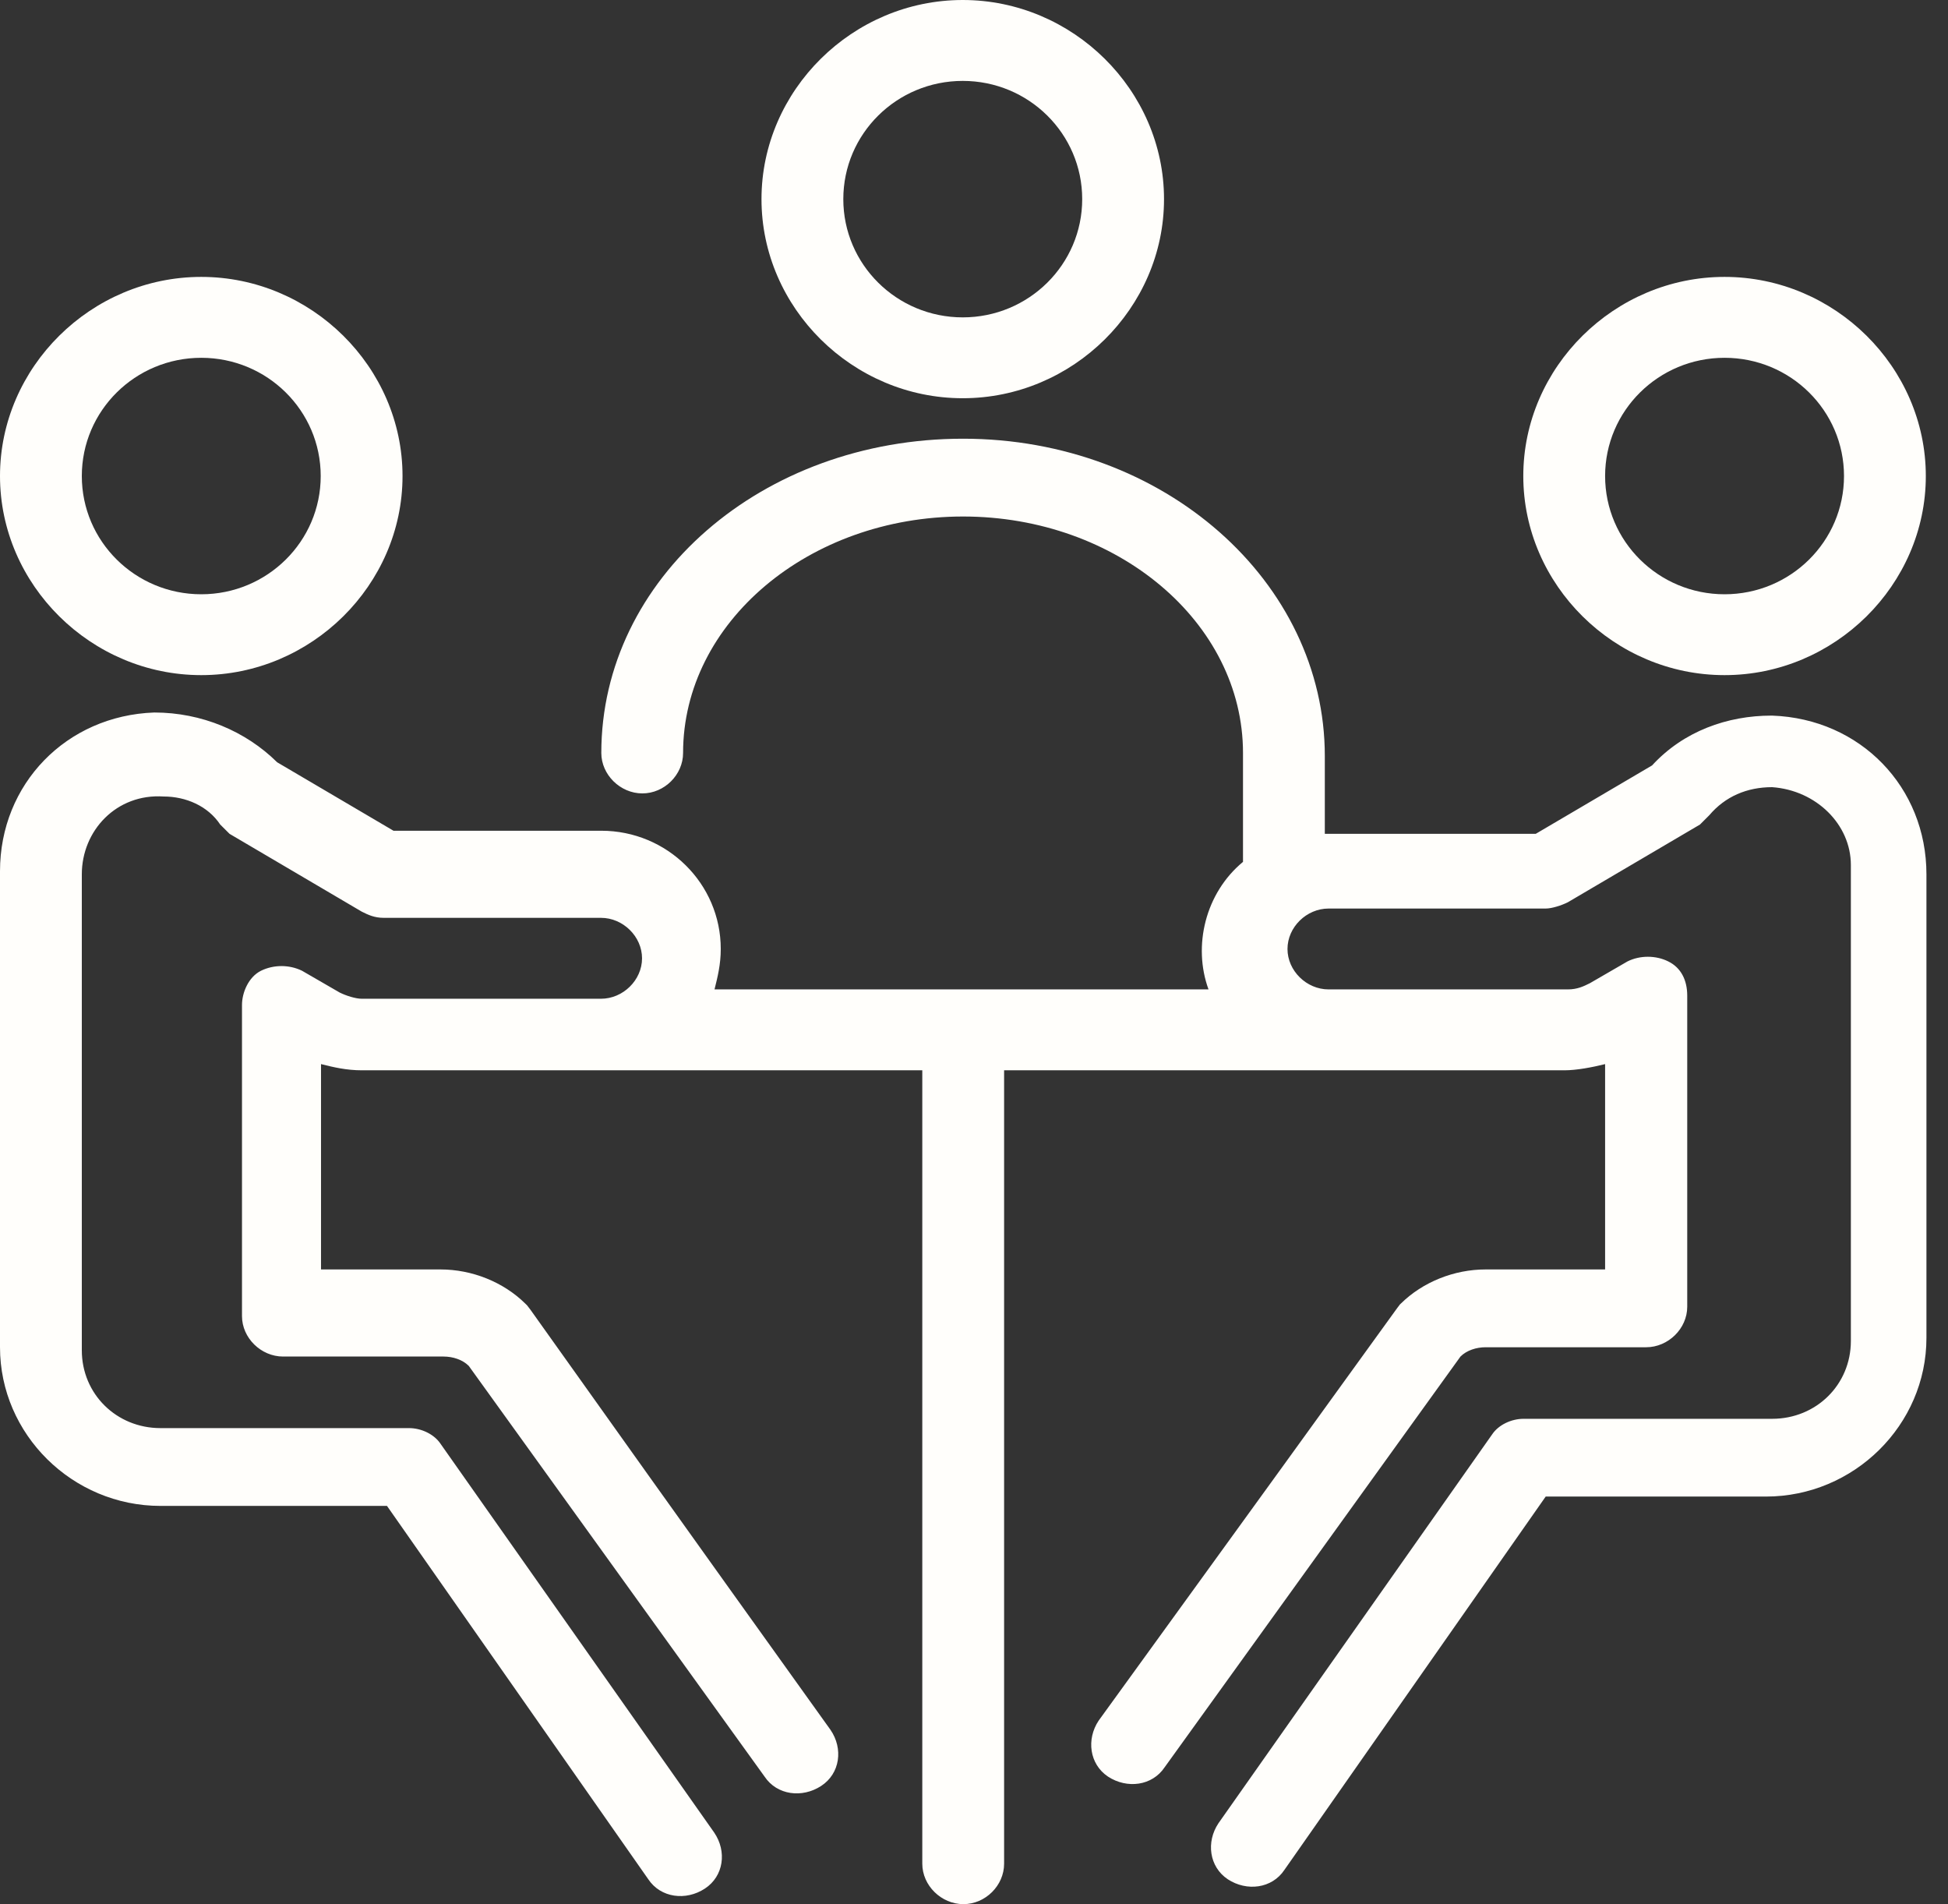
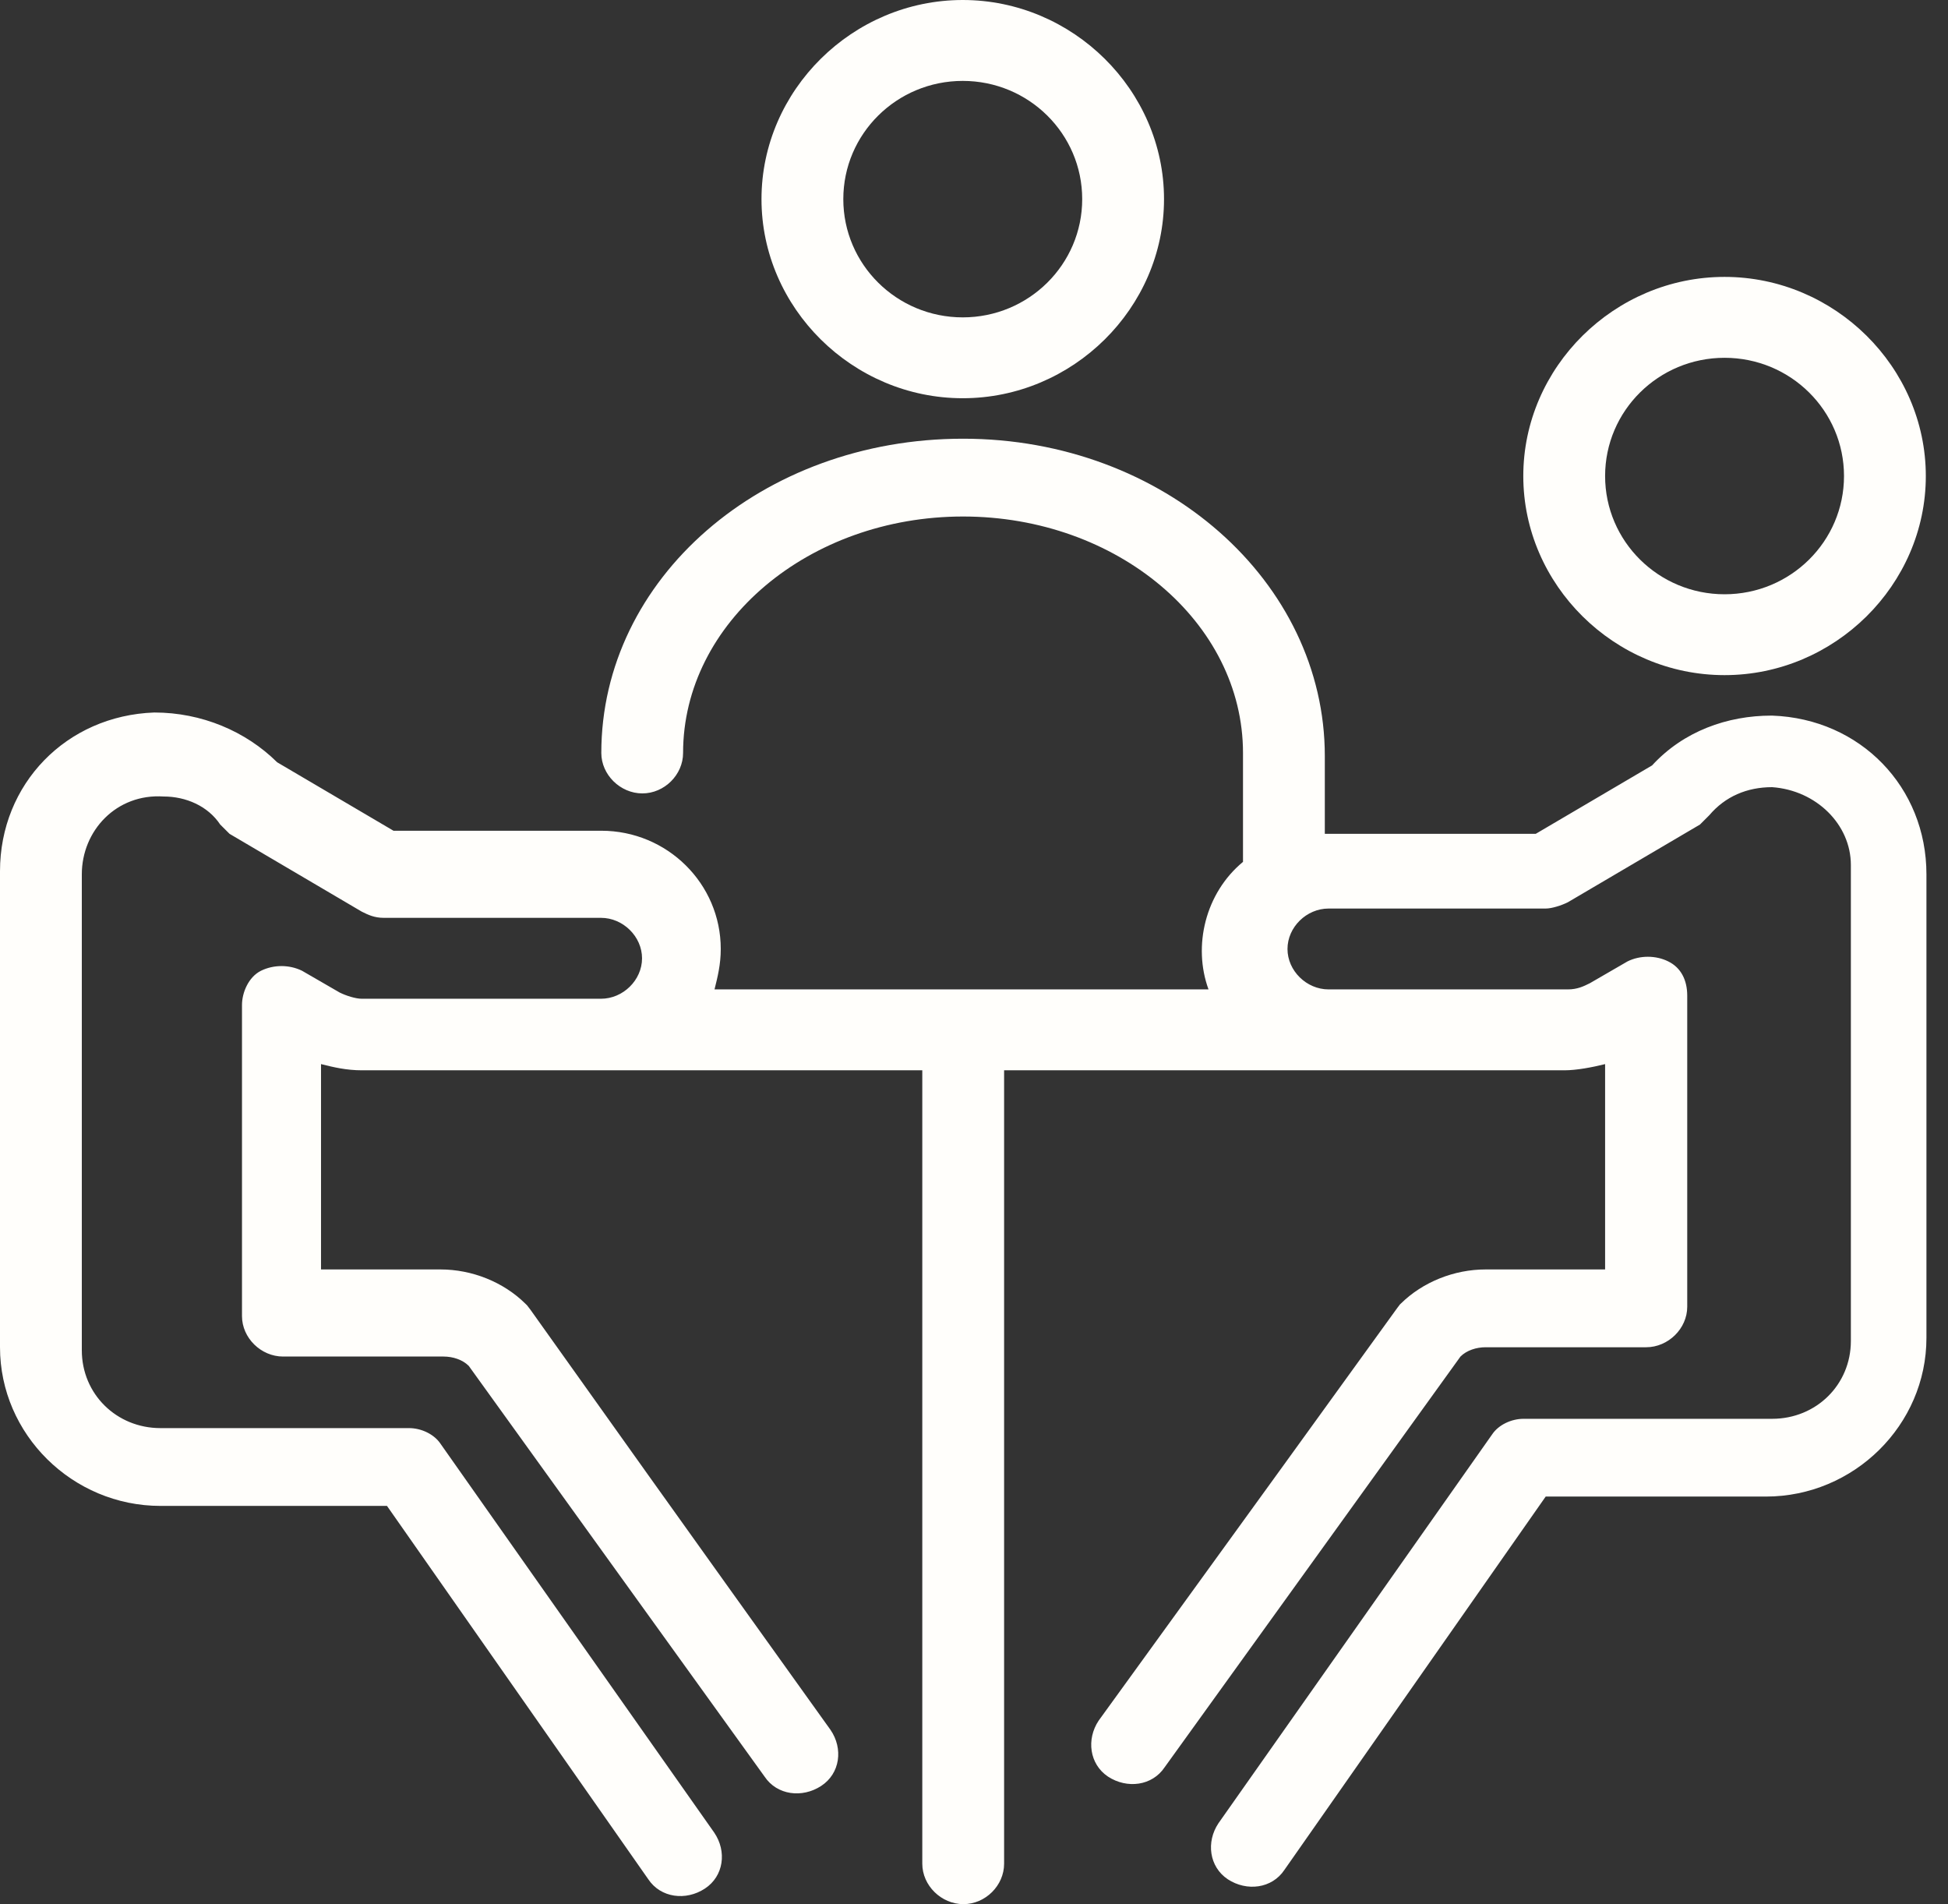
<svg xmlns="http://www.w3.org/2000/svg" width="44" height="43" viewBox="0 0 44 43" fill="none">
  <rect x="0" y="0" width="44" height="43" fill="#333333" stroke="none" />
  <path d="M40.014 16.16C39.016 16.16 38.026 16.512 37.316 17.285L34.688 18.83H29.924V17.074C29.924 13.139 26.299 9.907 21.753 9.907C17.207 9.907 13.582 13.069 13.582 17.004C13.582 17.495 14.01 17.917 14.509 17.917C15.008 17.917 15.429 17.495 15.429 17.004C15.429 14.053 18.275 11.664 21.753 11.664C25.231 11.664 28.076 14.053 28.076 17.004V19.463C27.226 20.165 26.938 21.36 27.297 22.343H16.139C16.209 22.062 16.28 21.781 16.28 21.43C16.28 19.955 15.071 18.76 13.582 18.76H8.888L6.26 17.214C5.551 16.512 4.553 16.09 3.485 16.09C1.497 16.16 0 17.706 0 19.674V30.424C0 32.391 1.637 34.007 3.625 34.007H8.741L14.643 42.438C14.924 42.86 15.493 42.93 15.921 42.649C16.35 42.368 16.42 41.806 16.132 41.384L9.949 32.602C9.808 32.391 9.52 32.25 9.239 32.25H3.625C2.628 32.25 1.848 31.477 1.848 30.494V19.744C1.848 18.76 2.628 17.917 3.696 17.987C4.195 17.987 4.693 18.198 4.974 18.62C5.045 18.69 5.115 18.76 5.185 18.83L8.171 20.587C8.312 20.657 8.452 20.727 8.67 20.727H13.575C14.073 20.727 14.502 21.149 14.502 21.641C14.502 22.133 14.073 22.554 13.575 22.554H8.171C8.031 22.554 7.813 22.484 7.673 22.414L6.822 21.922C6.534 21.781 6.183 21.781 5.895 21.922C5.614 22.062 5.466 22.414 5.466 22.695V29.721C5.466 30.213 5.895 30.634 6.394 30.634H10.019C10.23 30.634 10.448 30.705 10.588 30.845L17.27 40.12C17.551 40.541 18.12 40.611 18.549 40.33C18.978 40.049 19.048 39.487 18.76 39.066C11.509 28.948 12.008 29.58 11.867 29.44C11.368 28.948 10.659 28.667 9.949 28.667H7.251V24.03C7.532 24.1 7.82 24.17 8.178 24.17H20.832V42.087C20.832 42.579 21.261 43 21.76 43C22.259 43 22.68 42.579 22.68 42.087V24.17H35.334C35.615 24.17 35.974 24.1 36.255 24.03V28.667H33.557C32.847 28.667 32.138 28.948 31.639 29.44C31.568 29.51 31.997 28.948 24.816 38.855C24.535 39.276 24.606 39.839 25.027 40.12C25.456 40.401 26.025 40.33 26.306 39.909L32.988 30.634C33.128 30.494 33.346 30.424 33.557 30.424H37.182C37.681 30.424 38.11 30.002 38.11 29.51V22.484C38.11 22.133 37.969 21.852 37.681 21.711C37.4 21.571 37.042 21.571 36.761 21.711L35.911 22.203C35.77 22.273 35.63 22.343 35.412 22.343H30.009C29.51 22.343 29.081 21.922 29.081 21.43C29.081 20.938 29.51 20.517 30.009 20.517H34.913C35.053 20.517 35.271 20.446 35.412 20.376L38.398 18.62C38.468 18.549 38.538 18.479 38.609 18.409C38.967 17.987 39.459 17.776 40.028 17.776C41.026 17.847 41.806 18.62 41.806 19.533V30.283C41.806 31.267 41.026 32.04 40.028 32.04H34.414C34.133 32.04 33.845 32.18 33.704 32.391L27.521 41.174C27.24 41.595 27.311 42.157 27.732 42.438C28.161 42.719 28.73 42.649 29.011 42.227L34.913 33.796H39.887C41.876 33.796 43.513 32.18 43.513 30.213V19.744C43.513 17.776 42.023 16.231 40.028 16.16H40.014Z" fill="#FFFEFB" />
  <path d="M38.953 15.246C41.44 15.246 43.499 13.209 43.499 10.75C43.499 8.291 41.44 6.253 38.953 6.253C36.466 6.253 34.407 8.291 34.407 10.75C34.407 13.209 36.466 15.246 38.953 15.246ZM38.953 8.08C40.443 8.08 41.651 9.274 41.651 10.75C41.651 12.225 40.443 13.42 38.953 13.42C37.464 13.42 36.255 12.225 36.255 10.75C36.255 9.274 37.464 8.08 38.953 8.08Z" fill="#FFFEFB" />
-   <path d="M4.546 15.246C7.033 15.246 9.092 13.209 9.092 10.75C9.092 8.291 7.033 6.253 4.546 6.253C2.059 6.253 0 8.291 0 10.75C0 13.209 2.059 15.246 4.546 15.246ZM4.546 8.08C6.035 8.08 7.244 9.274 7.244 10.75C7.244 12.225 6.035 13.42 4.546 13.42C3.056 13.42 1.848 12.225 1.848 10.75C1.848 9.274 3.056 8.08 4.546 8.08Z" fill="#FFFEFB" />
  <path d="M21.746 8.993C24.233 8.993 26.292 6.956 26.292 4.497C26.292 2.038 24.233 0 21.746 0C19.259 0 17.2 2.038 17.2 4.497C17.2 6.956 19.259 8.993 21.746 8.993ZM21.746 1.827C23.236 1.827 24.444 3.021 24.444 4.497C24.444 5.972 23.236 7.167 21.746 7.167C20.256 7.167 19.048 5.972 19.048 4.497C19.048 3.021 20.256 1.827 21.746 1.827Z" fill="#FFFEFB" />
</svg>